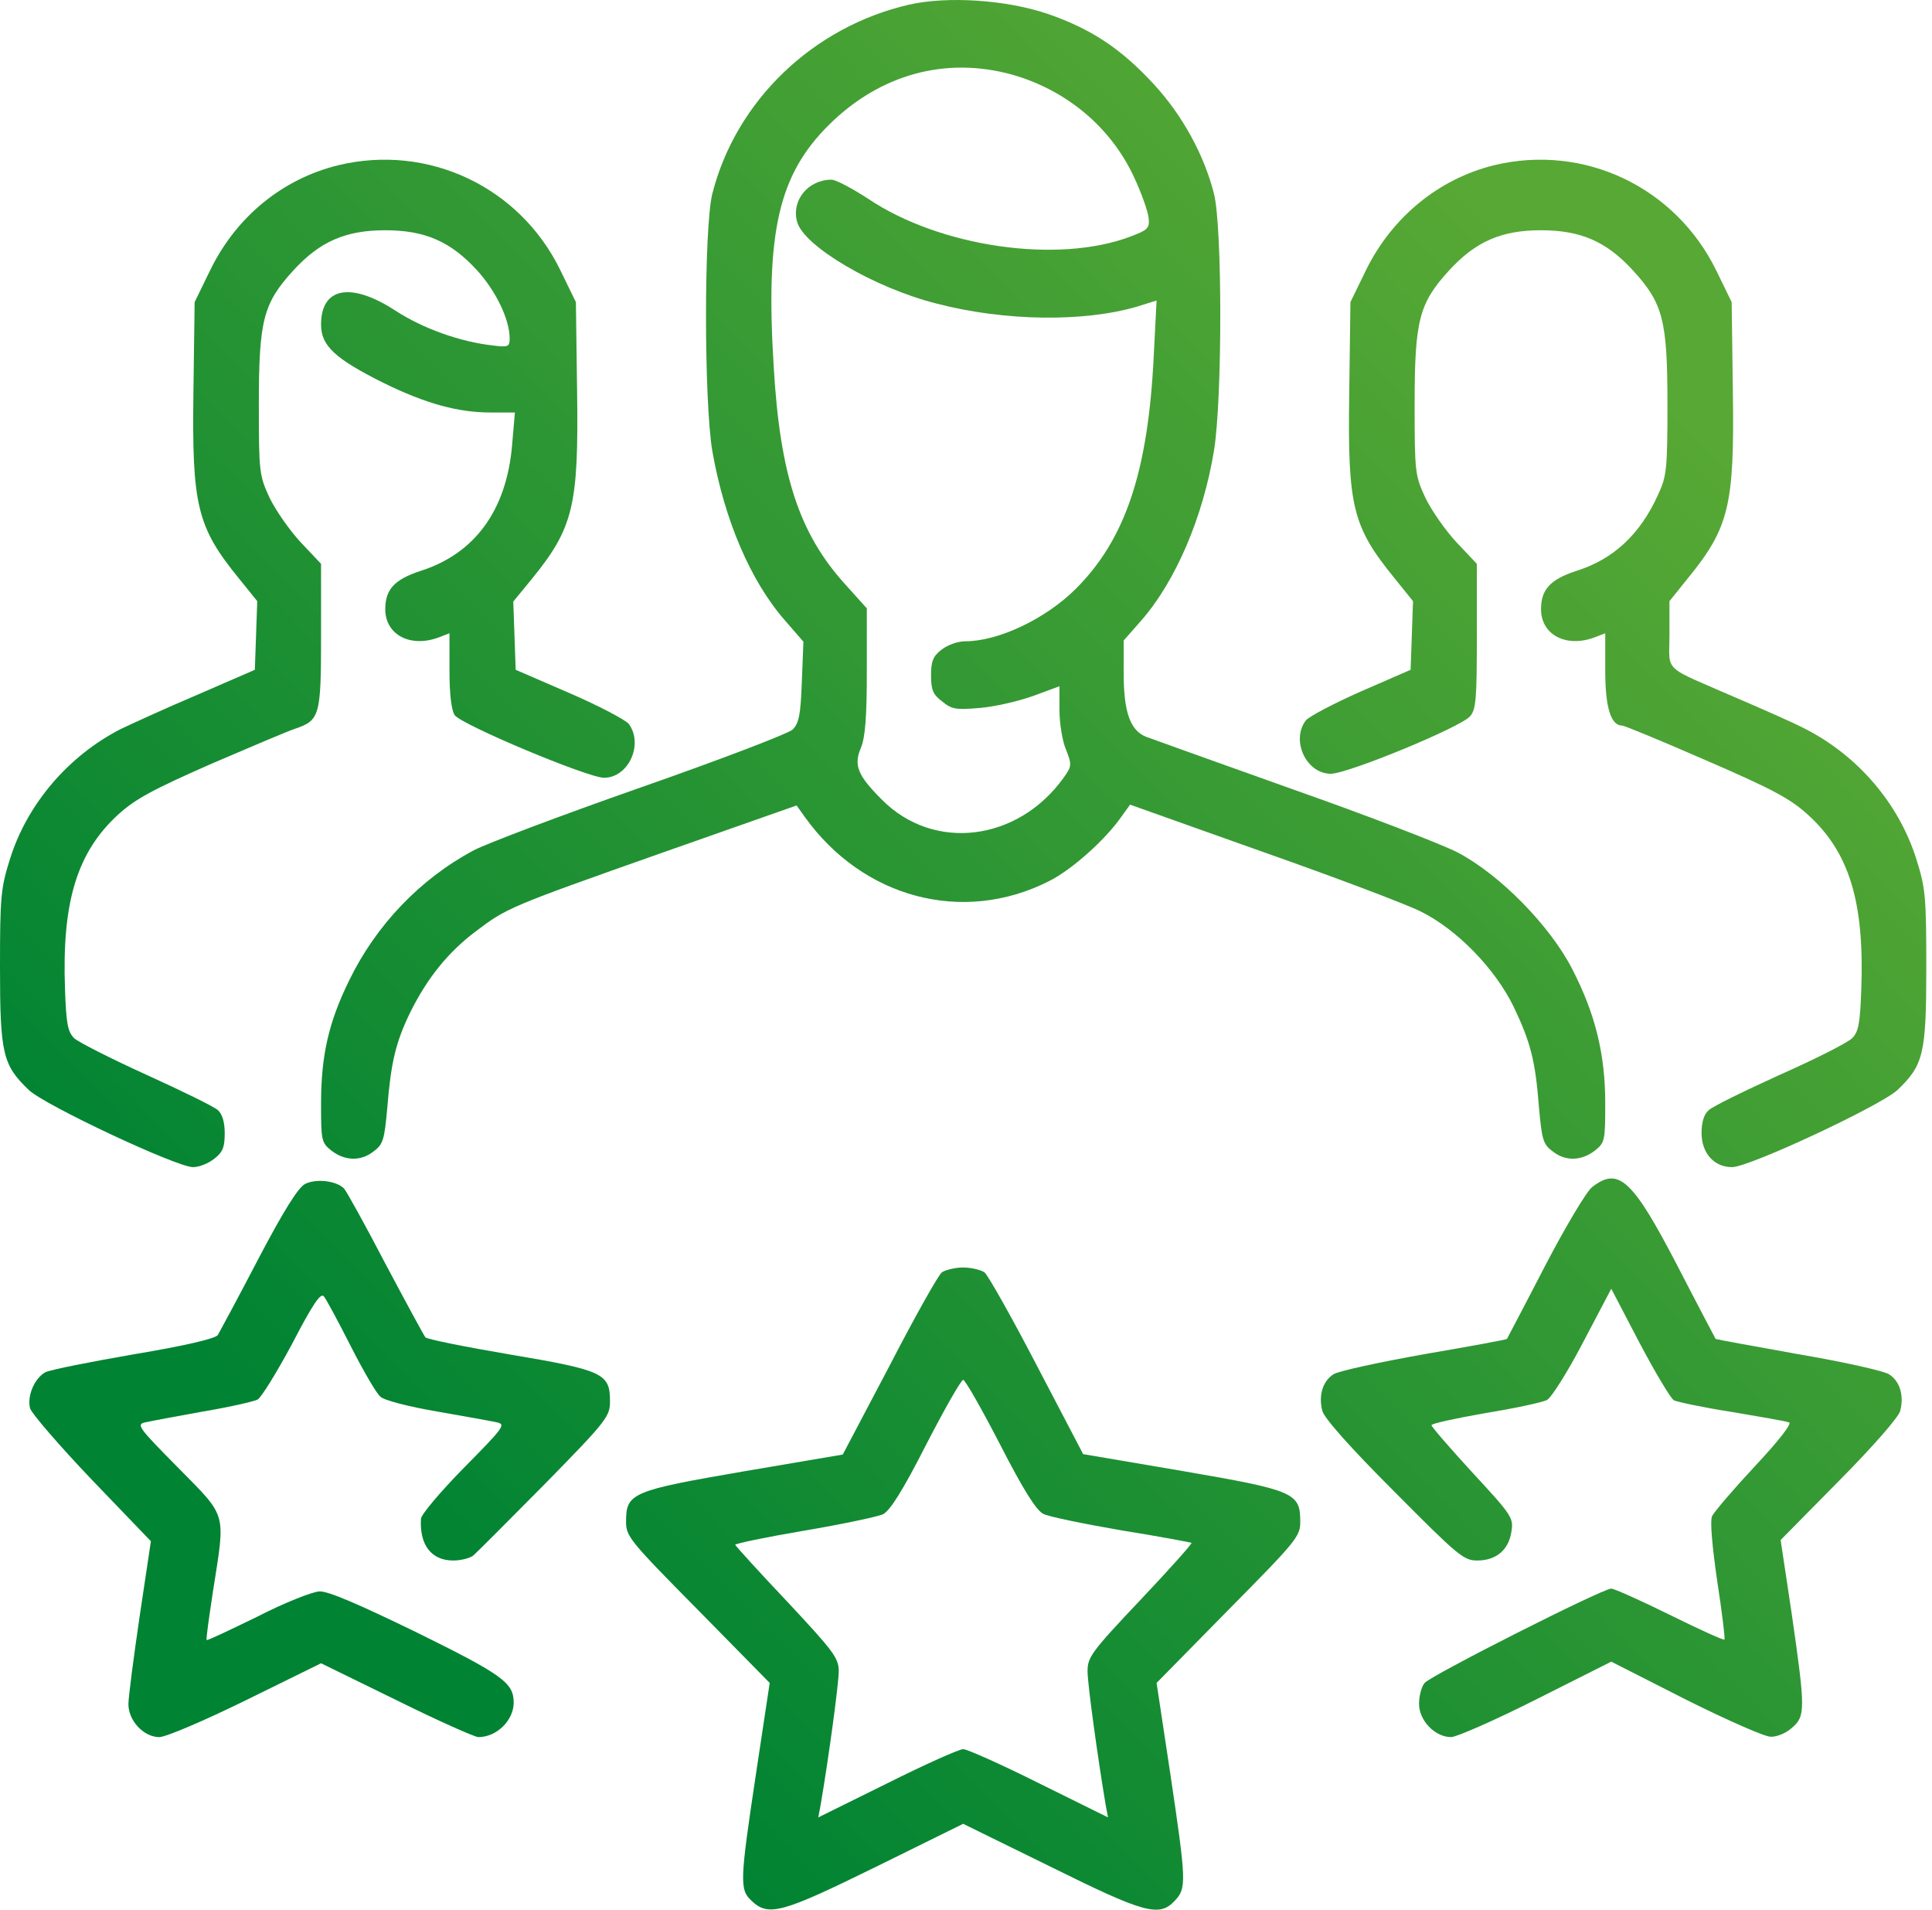
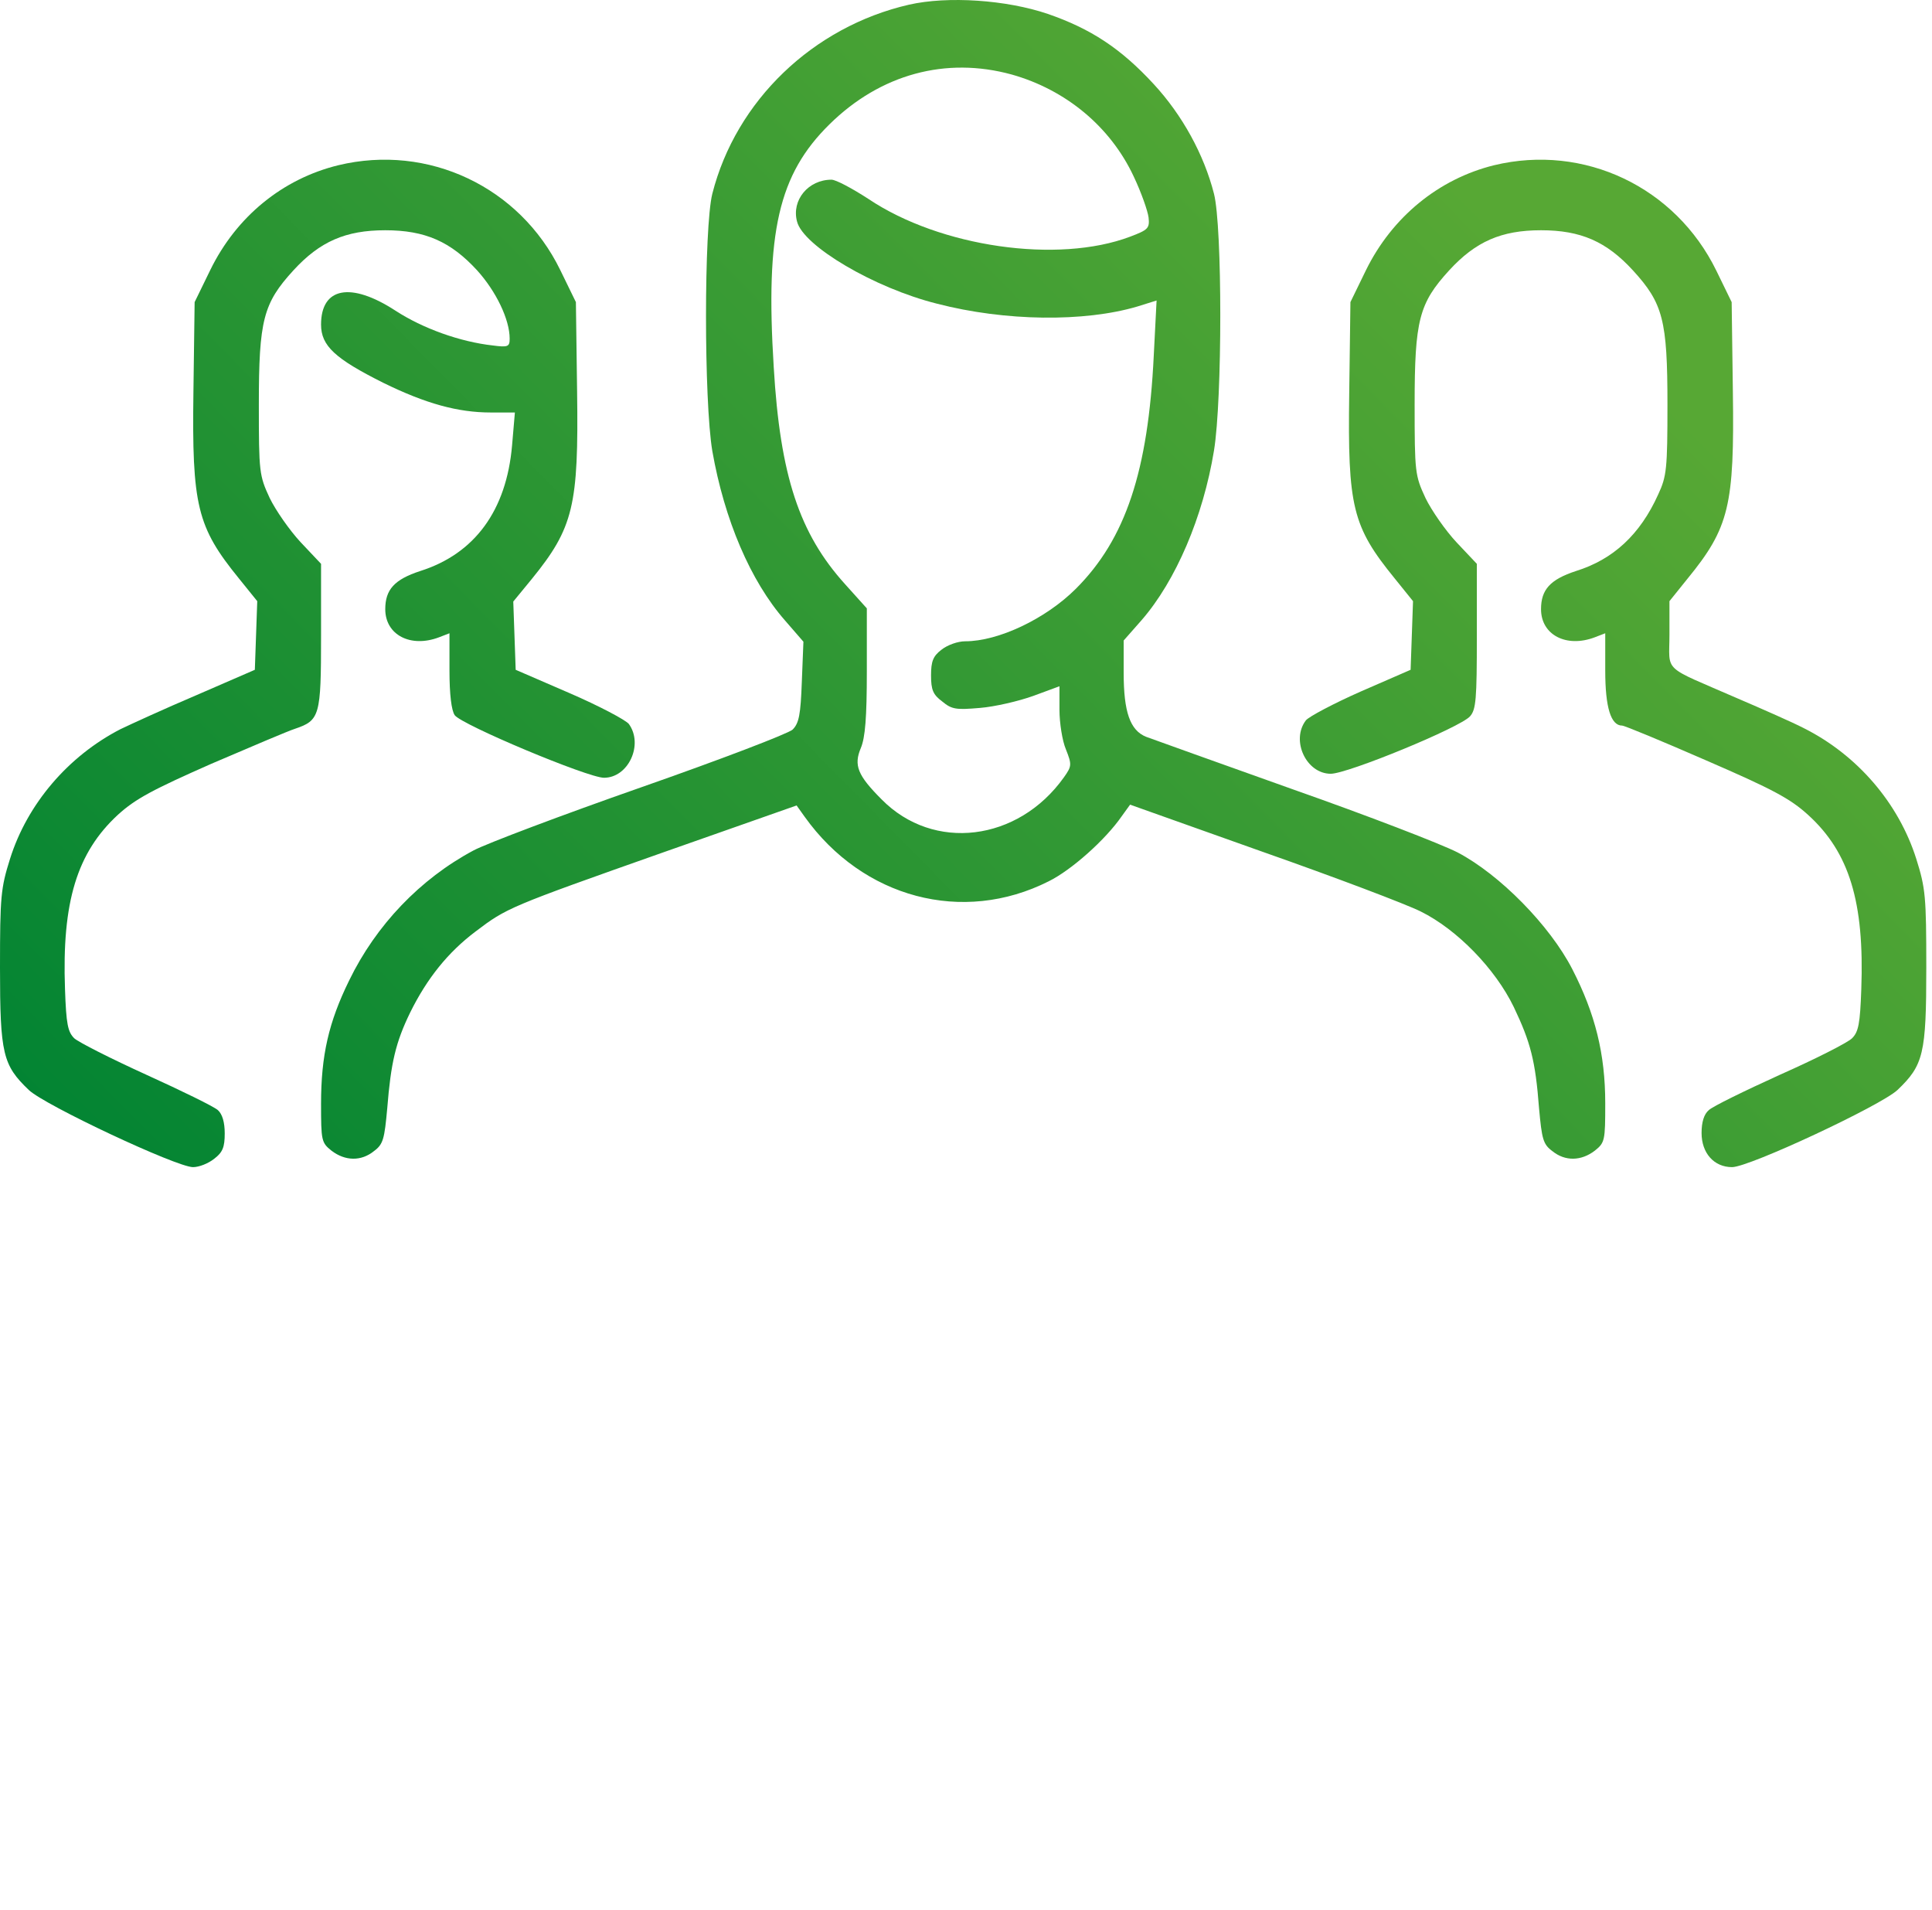
<svg xmlns="http://www.w3.org/2000/svg" width="85" height="84" viewBox="0 0 85 84" fill="none">
  <path d="M39.991 0.206C35.771 1.177 32.381 4.425 31.339 8.522C30.969 10.005 30.969 17.632 31.339 19.839C31.869 22.858 33.017 25.56 34.535 27.29L35.347 28.226L35.277 29.991C35.224 31.439 35.153 31.81 34.871 32.093C34.676 32.269 31.728 33.399 28.197 34.635C24.718 35.853 21.399 37.107 20.834 37.407C18.486 38.661 16.544 40.691 15.361 43.128C14.46 44.964 14.125 46.429 14.125 48.548C14.125 50.172 14.142 50.261 14.584 50.614C15.184 51.073 15.89 51.09 16.455 50.631C16.861 50.331 16.914 50.102 17.038 48.742C17.197 46.747 17.409 45.847 18.044 44.54C18.786 43.039 19.704 41.892 20.922 40.974C22.299 39.932 22.37 39.897 29.221 37.478L35.047 35.429L35.4 35.924C37.961 39.508 42.357 40.673 46.135 38.767C47.142 38.272 48.642 36.93 49.349 35.906L49.719 35.394L55.528 37.46C58.742 38.59 61.867 39.773 62.502 40.091C64.109 40.885 65.787 42.616 66.599 44.293C67.34 45.847 67.552 46.659 67.711 48.742C67.835 50.102 67.888 50.331 68.294 50.631C68.859 51.09 69.565 51.073 70.165 50.614C70.607 50.261 70.624 50.172 70.624 48.53C70.624 46.359 70.183 44.593 69.176 42.633C68.188 40.709 65.981 38.466 64.127 37.495C63.403 37.124 60.154 35.871 56.888 34.723C53.621 33.558 50.708 32.516 50.426 32.41C49.719 32.128 49.437 31.316 49.437 29.603V28.173L50.231 27.272C51.732 25.542 52.933 22.735 53.41 19.822C53.78 17.562 53.78 9.969 53.41 8.522C52.968 6.791 52.015 5.061 50.761 3.702C49.313 2.13 47.989 1.265 46.1 0.612C44.281 -0.006 41.704 -0.183 39.991 0.206ZM44.511 3.278C46.894 3.949 48.854 5.573 49.878 7.762C50.214 8.469 50.496 9.281 50.532 9.563C50.585 10.04 50.514 10.111 49.719 10.411C46.541 11.611 41.368 10.87 38.208 8.751C37.501 8.292 36.778 7.904 36.583 7.904C35.559 7.904 34.818 8.804 35.065 9.74C35.33 10.817 38.472 12.671 41.227 13.359C44.228 14.136 47.707 14.172 50.037 13.483L50.885 13.218L50.761 15.637C50.514 20.722 49.525 23.706 47.336 25.895C46.012 27.219 43.928 28.208 42.463 28.208C42.145 28.208 41.686 28.367 41.421 28.579C41.05 28.861 40.962 29.091 40.962 29.709C40.962 30.345 41.05 30.556 41.456 30.857C41.88 31.21 42.074 31.227 43.116 31.139C43.769 31.086 44.829 30.839 45.464 30.609L46.612 30.186V31.227C46.612 31.792 46.736 32.587 46.894 32.958C47.159 33.629 47.159 33.699 46.806 34.194C44.793 37.019 41.068 37.478 38.79 35.165C37.731 34.105 37.554 33.664 37.872 32.905C38.066 32.446 38.137 31.563 38.137 29.515V26.76L37.184 25.701C35.171 23.476 34.323 20.934 34.041 16.149C33.67 10.199 34.253 7.674 36.495 5.467C38.737 3.26 41.615 2.483 44.511 3.278Z" fill="url(#paint0_linear_1_94)" />
  <path d="M14.884 7.268C12.43 7.868 10.399 9.528 9.252 11.876L8.563 13.289L8.51 17.226C8.44 22.24 8.669 23.176 10.505 25.436L11.318 26.443L11.212 29.462L8.651 30.574C7.239 31.174 5.738 31.863 5.297 32.075C3.002 33.258 1.201 35.359 0.441 37.778C0.035 39.067 0 39.438 0 42.563C0 46.359 0.124 46.853 1.271 47.948C1.977 48.619 7.769 51.338 8.493 51.338C8.757 51.338 9.164 51.179 9.428 50.967C9.799 50.684 9.887 50.455 9.887 49.855C9.887 49.36 9.781 49.007 9.587 48.831C9.411 48.672 7.998 47.983 6.444 47.277C4.891 46.571 3.461 45.847 3.266 45.67C2.984 45.388 2.913 45.052 2.86 43.516C2.719 39.667 3.39 37.495 5.191 35.836C5.968 35.129 6.745 34.723 9.305 33.593C11.035 32.852 12.695 32.145 12.977 32.057C14.072 31.686 14.125 31.492 14.125 27.979V24.801L13.224 23.847C12.748 23.335 12.13 22.452 11.865 21.905C11.406 20.916 11.388 20.775 11.388 17.791C11.388 14.083 11.582 13.342 12.907 11.894C14.072 10.623 15.202 10.128 16.95 10.128C18.698 10.128 19.828 10.623 20.993 11.894C21.823 12.812 22.423 14.048 22.423 14.896C22.423 15.249 22.353 15.284 21.682 15.196C20.252 15.037 18.61 14.454 17.391 13.66C15.431 12.388 14.125 12.636 14.125 14.277C14.125 15.213 14.743 15.778 16.862 16.838C18.733 17.756 20.146 18.144 21.593 18.144H22.653L22.529 19.592C22.282 22.452 20.887 24.359 18.486 25.118C17.356 25.489 16.95 25.931 16.95 26.796C16.95 27.926 18.062 28.508 19.316 28.032L19.775 27.855V29.497C19.775 30.556 19.863 31.245 20.004 31.457C20.305 31.881 25.866 34.211 26.572 34.211C27.649 34.211 28.32 32.746 27.667 31.845C27.526 31.669 26.361 31.051 25.054 30.486L22.688 29.462L22.582 26.46L23.394 25.471C25.231 23.212 25.46 22.24 25.39 17.226L25.337 13.289L24.648 11.876C22.865 8.221 18.839 6.315 14.884 7.268Z" fill="url(#paint1_linear_1_94)" />
  <path d="M65.734 7.268C63.297 7.868 61.249 9.546 60.101 11.876L59.413 13.289L59.36 17.314C59.289 22.293 59.501 23.159 61.355 25.436L62.167 26.443L62.061 29.462L59.872 30.415C58.671 30.945 57.577 31.527 57.453 31.686C56.782 32.569 57.471 34.035 58.548 34.035C59.289 34.035 64.233 32.004 64.674 31.51C64.939 31.21 64.975 30.768 64.975 27.979V24.801L64.074 23.847C63.597 23.335 62.979 22.452 62.715 21.905C62.255 20.916 62.238 20.775 62.238 17.791C62.238 14.083 62.432 13.342 63.756 11.894C64.921 10.623 66.052 10.128 67.799 10.128C69.547 10.128 70.677 10.623 71.843 11.894C73.167 13.342 73.361 14.083 73.361 17.791C73.361 20.616 73.326 20.951 72.955 21.746C72.16 23.512 70.978 24.606 69.335 25.118C68.206 25.489 67.799 25.931 67.799 26.796C67.799 27.926 68.912 28.508 70.165 28.032L70.624 27.855V29.497C70.624 31.121 70.872 31.916 71.366 31.916C71.472 31.916 73.132 32.605 75.074 33.452C78.005 34.723 78.764 35.129 79.558 35.853C81.359 37.495 82.03 39.667 81.889 43.516C81.836 45.034 81.765 45.388 81.483 45.67C81.289 45.864 79.859 46.588 78.305 47.277C76.751 47.983 75.339 48.672 75.18 48.831C74.968 49.007 74.862 49.36 74.862 49.837C74.862 50.72 75.409 51.338 76.204 51.338C76.963 51.338 82.737 48.636 83.478 47.948C84.626 46.853 84.749 46.359 84.749 42.563C84.749 39.438 84.714 39.067 84.308 37.778C83.531 35.324 81.713 33.205 79.347 32.022C78.87 31.775 77.546 31.192 76.433 30.715C73.079 29.25 73.449 29.621 73.449 27.908V26.443L74.244 25.454C76.08 23.212 76.31 22.223 76.239 17.226L76.186 13.289L75.515 11.912C73.714 8.221 69.689 6.315 65.734 7.268Z" fill="url(#paint2_linear_1_94)" />
-   <path d="M13.419 52.079C13.119 52.238 12.483 53.245 11.353 55.399C10.47 57.094 9.658 58.594 9.587 58.718C9.499 58.877 8.14 59.195 5.915 59.566C3.973 59.901 2.207 60.254 1.995 60.36C1.519 60.625 1.183 61.402 1.324 61.949C1.395 62.179 2.613 63.591 4.043 65.092L6.639 67.793L6.144 71.095C5.88 72.896 5.65 74.644 5.65 74.962C5.65 75.686 6.321 76.409 7.01 76.409C7.292 76.409 8.987 75.686 10.823 74.785L14.125 73.161L17.444 74.785C19.263 75.686 20.887 76.409 21.046 76.409C21.858 76.409 22.6 75.668 22.6 74.891C22.6 74.026 22.123 73.673 18.362 71.819C15.82 70.583 14.443 69.983 14.054 70C13.736 70.018 12.518 70.495 11.318 71.113C10.117 71.695 9.128 72.172 9.093 72.137C9.058 72.101 9.199 71.13 9.375 69.965C9.923 66.469 10.011 66.769 7.839 64.562C6.109 62.814 5.986 62.655 6.374 62.567C6.603 62.514 7.751 62.302 8.916 62.09C10.082 61.896 11.159 61.649 11.335 61.561C11.494 61.472 12.183 60.36 12.854 59.106C13.754 57.376 14.107 56.846 14.249 57.023C14.354 57.147 14.884 58.135 15.431 59.212C15.979 60.289 16.561 61.296 16.738 61.437C16.897 61.596 18.009 61.879 19.245 62.09C20.463 62.302 21.646 62.514 21.876 62.567C22.264 62.655 22.141 62.814 20.411 64.562C19.387 65.604 18.521 66.628 18.521 66.805C18.451 67.952 18.98 68.641 19.934 68.641C20.287 68.641 20.693 68.535 20.834 68.411C20.976 68.288 22.388 66.875 23.977 65.268C26.714 62.479 26.837 62.302 26.837 61.631C26.837 60.413 26.537 60.272 22.459 59.583C20.481 59.248 18.804 58.912 18.716 58.824C18.645 58.736 17.85 57.27 16.95 55.575C16.067 53.88 15.237 52.38 15.131 52.273C14.796 51.938 13.913 51.832 13.419 52.079Z" fill="url(#paint3_linear_1_94)" />
-   <path d="M70.042 52.221C69.794 52.415 68.859 53.986 67.958 55.717C67.076 57.429 66.316 58.859 66.299 58.895C66.263 58.93 64.621 59.23 62.661 59.566C60.684 59.919 58.883 60.307 58.671 60.448C58.194 60.748 58 61.384 58.177 62.055C58.247 62.373 59.448 63.715 61.32 65.586C64.144 68.429 64.392 68.641 64.992 68.641C65.822 68.641 66.369 68.182 66.493 67.387C66.599 66.769 66.528 66.663 64.798 64.792C63.809 63.715 62.997 62.779 62.979 62.691C62.962 62.62 64.021 62.391 65.328 62.161C66.634 61.949 67.87 61.684 68.064 61.578C68.258 61.472 68.982 60.325 69.653 59.036L70.889 56.688L72.125 59.053C72.814 60.36 73.502 61.508 73.644 61.596C73.802 61.667 74.95 61.914 76.204 62.108C77.457 62.32 78.587 62.514 78.711 62.567C78.852 62.602 78.287 63.344 77.21 64.492C76.257 65.516 75.409 66.504 75.321 66.699C75.233 66.91 75.321 67.952 75.55 69.541C75.762 70.918 75.903 72.084 75.868 72.119C75.815 72.154 74.738 71.66 73.449 71.024C72.16 70.389 71.013 69.877 70.889 69.877C70.501 69.877 62.962 73.69 62.679 74.026C62.538 74.185 62.432 74.609 62.432 74.944C62.432 75.686 63.138 76.409 63.844 76.409C64.074 76.409 65.769 75.668 67.588 74.75L70.889 73.09L74.156 74.75C75.957 75.65 77.634 76.392 77.899 76.392C78.163 76.409 78.587 76.233 78.834 76.003C79.435 75.491 79.435 75.209 78.834 71.024L78.34 67.74L80.918 65.127C82.419 63.609 83.549 62.32 83.602 62.055C83.778 61.384 83.584 60.748 83.107 60.448C82.895 60.307 81.094 59.901 79.117 59.566C77.139 59.212 75.497 58.912 75.48 58.895C75.462 58.859 74.703 57.429 73.82 55.717C71.825 51.867 71.207 51.303 70.042 52.221Z" fill="url(#paint4_linear_1_94)" />
-   <path d="M41.439 55.964C41.28 56.087 40.238 57.941 39.126 60.095L37.078 63.98L32.717 64.721C27.791 65.569 27.544 65.674 27.544 66.928C27.544 67.581 27.685 67.758 30.704 70.812L33.864 74.026L33.264 77.998C32.54 82.801 32.54 83.119 33.07 83.613C33.811 84.319 34.412 84.143 38.543 82.112L42.375 80.223L46.224 82.112C50.391 84.178 51.008 84.337 51.697 83.595C52.209 83.048 52.191 82.748 51.485 77.998L50.885 74.026L54.045 70.812C57.065 67.758 57.206 67.581 57.206 66.928C57.206 65.657 56.941 65.551 52.015 64.703L47.654 63.962L45.623 60.078C44.511 57.941 43.469 56.087 43.31 55.964C43.151 55.858 42.728 55.752 42.375 55.752C42.022 55.752 41.598 55.858 41.439 55.964ZM43.999 63.538C45.023 65.533 45.588 66.434 45.906 66.593C46.153 66.716 47.707 67.034 49.349 67.317C51.008 67.581 52.386 67.846 52.421 67.864C52.456 67.899 51.45 69.029 50.161 70.389C48.007 72.666 47.848 72.896 47.848 73.514C47.848 74.096 48.307 77.38 48.642 79.376L48.748 79.941L45.712 78.44C44.052 77.61 42.551 76.939 42.375 76.939C42.198 76.939 40.697 77.61 39.038 78.44L36.001 79.941L36.107 79.376C36.477 77.204 36.901 74.043 36.901 73.514C36.901 72.931 36.672 72.631 34.659 70.477C33.405 69.153 32.381 68.023 32.346 67.952C32.328 67.899 33.688 67.617 35.347 67.334C37.025 67.052 38.596 66.716 38.843 66.61C39.161 66.451 39.726 65.551 40.75 63.538C41.562 61.967 42.286 60.695 42.375 60.695C42.463 60.695 43.187 61.967 43.999 63.538Z" fill="url(#paint5_linear_1_94)" />
  <defs>
    <linearGradient id="paint0_linear_1_94" x1="-5.89395e-06" y1="74" x2="65.44" y2="9.407" gradientUnits="userSpaceOnUse">
      <stop offset="0.18" stop-color="#008333" />
      <stop offset="1" stop-color="#57A834" />
    </linearGradient>
    <linearGradient id="paint1_linear_1_94" x1="-5.89395e-06" y1="74" x2="65.44" y2="9.407" gradientUnits="userSpaceOnUse">
      <stop offset="0.18" stop-color="#008333" />
      <stop offset="1" stop-color="#57A834" />
    </linearGradient>
    <linearGradient id="paint2_linear_1_94" x1="-5.89395e-06" y1="74" x2="65.44" y2="9.407" gradientUnits="userSpaceOnUse">
      <stop offset="0.18" stop-color="#008333" />
      <stop offset="1" stop-color="#57A834" />
    </linearGradient>
    <linearGradient id="paint3_linear_1_94" x1="-5.89395e-06" y1="74" x2="65.44" y2="9.407" gradientUnits="userSpaceOnUse">
      <stop offset="0.18" stop-color="#008333" />
      <stop offset="1" stop-color="#57A834" />
    </linearGradient>
    <linearGradient id="paint4_linear_1_94" x1="-5.89395e-06" y1="74" x2="65.44" y2="9.407" gradientUnits="userSpaceOnUse">
      <stop offset="0.18" stop-color="#008333" />
      <stop offset="1" stop-color="#57A834" />
    </linearGradient>
    <linearGradient id="paint5_linear_1_94" x1="-5.89395e-06" y1="74" x2="65.44" y2="9.407" gradientUnits="userSpaceOnUse">
      <stop offset="0.18" stop-color="#008333" />
      <stop offset="1" stop-color="#57A834" />
    </linearGradient>
  </defs>
</svg>